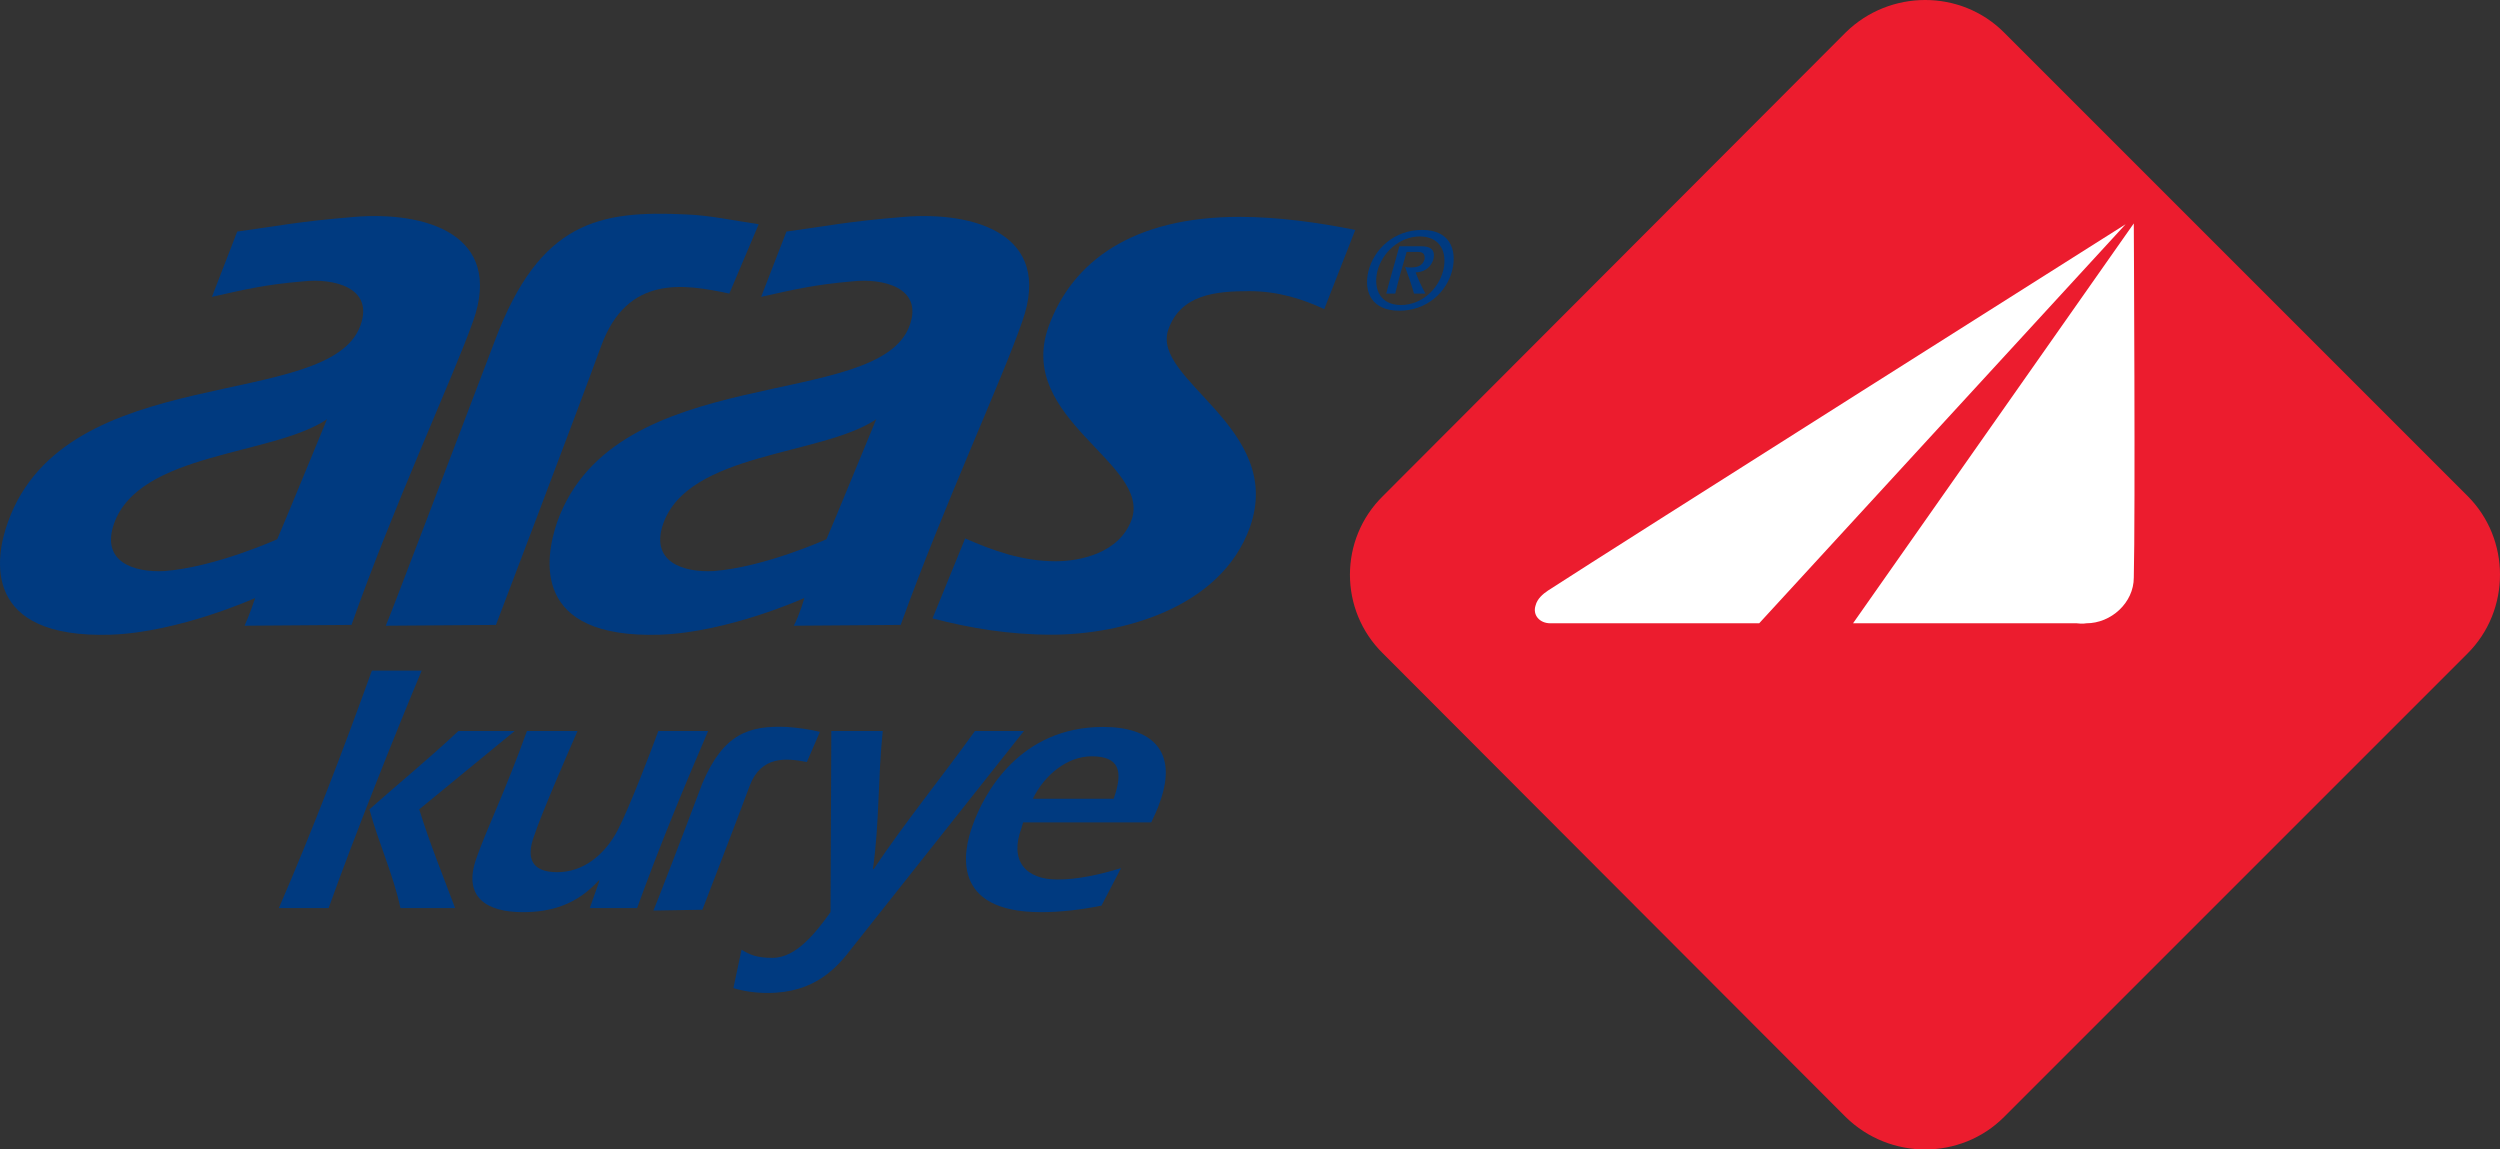
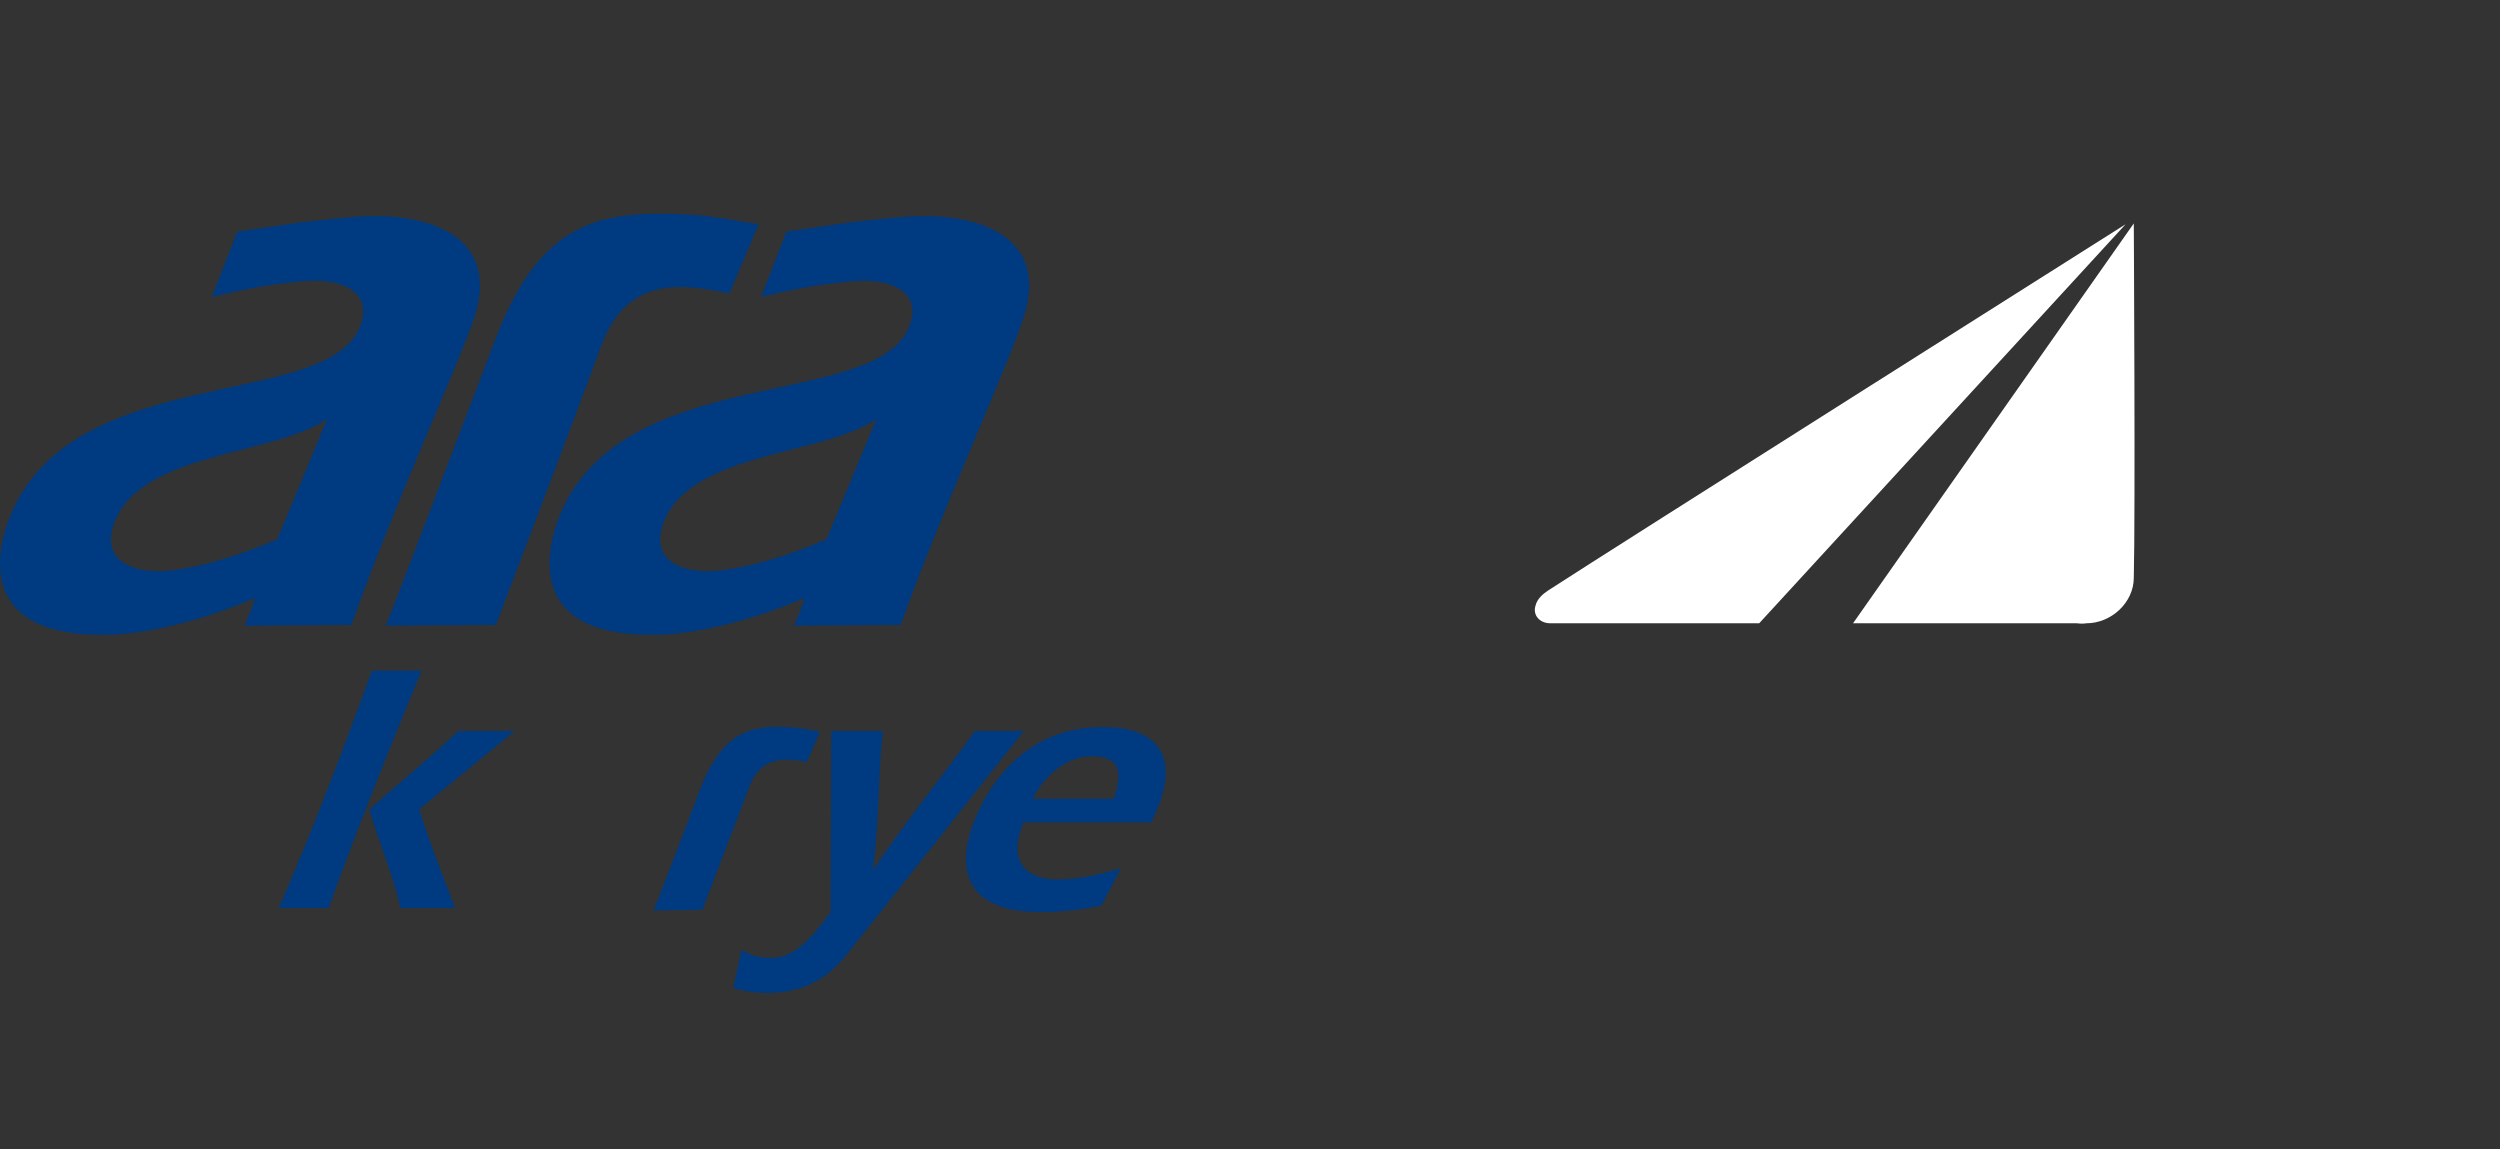
<svg xmlns="http://www.w3.org/2000/svg" xmlns:ns1="http://www.inkscape.org/namespaces/inkscape" xmlns:ns2="http://sodipodi.sourceforge.net/DTD/sodipodi-0.dtd" ns1:version="1.0 (4035a4fb49, 2020-05-01)" ns2:docname="aras-kurye-logo.svg" xml:space="preserve" enable-background="new 0 0 283.46 283.46" viewBox="0 0 217.748 100.117" height="100.117" width="217.748" y="0px" x="0px" id="Layer_1" version="1.1">
  <rect x="0" y="0" width="217.748" height="100.117" fill="#333333" stroke="none" />
  <defs id="defs33" />
  <ns2:namedview ns1:current-layer="Layer_1" ns1:window-maximized="1" ns1:window-y="-11" ns1:window-x="-11" ns1:cy="42.346675" ns1:cx="46.988342" ns1:zoom="1.4111339" showgrid="false" id="namedview31" ns1:window-height="986" ns1:window-width="1920" ns1:pageshadow="2" ns1:pageopacity="0" guidetolerance="10" gridtolerance="10" objecttolerance="10" borderopacity="1" bordercolor="#666666" pagecolor="#ffffff" />
  <g transform="translate(-32.856,-91.671)" id="g28">
-     <path id="path2" d="m 207.404,94.497 40.374,40.373 c 3.768,3.768 3.768,9.951 0,13.719 l -40.374,40.373 c -3.765,3.768 -9.95,3.768 -13.788,0 l -40.303,-40.373 c -3.838,-3.768 -3.838,-9.951 0,-13.719 l 40.303,-40.373 c 3.838,-3.768 10.024,-3.768 13.788,0 z" fill="#ec1c2e" clip-rule="evenodd" fill-rule="evenodd" />
    <path id="path4" d="m 218.708,111.129 c 0,0 0.141,25.376 0,30.849 0,2.204 -1.991,3.98 -4.123,3.98 -0.356,0.073 -0.782,0 -0.853,0 h -19.478 z" fill="#ffffff" clip-rule="evenodd" fill-rule="evenodd" />
    <path id="path6" d="m 217.996,111.2 -31.915,34.758 h -18.195 c -0.925,0 -1.563,-0.711 -1.28,-1.563 0.143,-0.568 0.639,-0.994 1.067,-1.279 5.686,-3.696 50.323,-31.916 50.323,-31.916 z" fill="#ffffff" clip-rule="evenodd" fill-rule="evenodd" />
-     <path id="path8" d="m 124.456,146.953 c -3.696,0 -7.108,-0.569 -10.378,-1.421 l 2.844,-6.967 c 2.416,1.067 4.976,1.991 7.89,1.991 2.132,0 5.544,-0.711 6.61,-3.625 1.706,-4.904 -10.094,-8.742 -7.25,-16.774 2.061,-5.758 7.392,-9.597 16.633,-9.597 3.412,0 6.895,0.498 10.094,1.137 l -2.701,6.896 c -1.849,-0.853 -3.98,-1.564 -6.541,-1.564 -2.913,0 -5.97,0.286 -7.037,3.342 -1.562,4.407 10.166,8.529 7.11,17.201 -2.561,7.179 -11.375,9.381 -17.274,9.381 z" fill="#003a80" clip-rule="evenodd" fill-rule="evenodd" />
    <path id="path10" d="m 104.838,138.638 c 1.066,-2.488 2.417,-5.829 4.336,-10.448 -4.762,3.197 -16.348,2.843 -18.553,9.097 -1.137,3.271 1.637,4.266 4.407,4.123 4.479,-0.355 9.81,-2.772 9.81,-2.772 z m -14.5,8.315 c -11.23,0.355 -10.022,-6.682 -8.955,-9.808 5.045,-14.145 28.005,-9.597 30.705,-17.131 1.208,-3.342 -2.417,-4.123 -4.975,-3.838 -3.271,0.283 -5.118,0.71 -7.962,1.351 l 2.204,-5.687 c 3.695,-0.499 5.117,-0.854 10.235,-1.28 6.112,-0.496 13.007,1.493 10.307,9.099 -1.706,4.975 -6.823,15.993 -10.591,26.441 l -9.312,0.07 c 0.497,-0.924 0.924,-2.415 0.924,-2.415 0,0 -6.609,2.985 -12.58,3.198 z" fill="#003a80" clip-rule="evenodd" fill-rule="evenodd" />
-     <path id="path12" d="m 154.381,117.241 c 0.283,-1.207 0.639,-2.415 0.994,-3.625 h 0.994 c 0.286,0 0.642,0.073 0.569,0.642 -0.213,0.639 -0.709,0.71 -1.278,0.71 -0.143,0 -0.285,0 -0.428,-0.071 0.285,0.782 0.568,1.563 0.784,2.345 h 0.994 c -0.355,-0.639 -0.642,-1.278 -0.854,-1.846 0.356,0 1.28,-0.144 1.566,-1.21 0.14,-0.782 -0.286,-1.065 -1.067,-1.065 h -1.919 c -0.355,1.351 -0.782,2.701 -1.138,4.121 h 0.783 z m 0.355,1.493 c 2.345,0 4.123,-1.563 4.619,-3.554 0.426,-1.848 -0.283,-3.483 -2.63,-3.483 -2.415,0 -4.194,1.636 -4.69,3.625 -0.428,1.849 0.357,3.412 2.701,3.412 z m 0.143,-0.496 c -1.778,0 -2.418,-1.352 -2.062,-2.916 0.426,-1.706 1.989,-3.056 3.695,-3.056 1.778,0 2.417,1.35 2.062,2.914 -0.426,1.707 -1.919,3.058 -3.695,3.058 z" fill="#003a80" clip-rule="evenodd" fill-rule="evenodd" />
    <path id="path14" d="m 57.002,138.638 c 1.064,-2.488 2.416,-5.829 4.335,-10.448 -4.762,3.197 -16.347,2.843 -18.552,9.097 -1.138,3.271 1.636,4.266 4.406,4.123 4.48,-0.355 9.811,-2.772 9.811,-2.772 z m -14.5,8.315 c -11.23,0.355 -10.093,-6.682 -8.956,-9.808 5.046,-14.145 28.004,-9.597 30.706,-17.131 1.208,-3.342 -2.417,-4.123 -4.976,-3.838 -3.342,0.283 -5.118,0.71 -7.961,1.351 l 2.203,-5.687 c 3.696,-0.499 5.117,-0.854 10.235,-1.28 6.112,-0.496 13.008,1.493 10.306,9.099 -1.776,4.975 -6.894,15.993 -10.589,26.441 l -9.312,0.07 c 0.427,-0.924 0.925,-2.415 0.925,-2.415 0,0 -6.611,2.985 -12.581,3.198 z" fill="#003a80" clip-rule="evenodd" fill-rule="evenodd" />
    <path id="path16" d="m 85.221,121.791 c -2.205,6.042 -9.169,24.31 -9.169,24.31 l -9.597,0.07 c 0.284,-0.568 5.615,-14.643 9.524,-24.877 3.91,-10.378 9.098,-11.303 16.634,-10.946 2.061,0.071 4.335,0.568 6.325,0.853 l -2.559,6.041 c -3.981,-0.852 -8.884,-1.634 -11.158,4.549 z" fill="#003a80" clip-rule="evenodd" fill-rule="evenodd" />
    <path id="path18" d="m 61.479,170.765 c 2.205,-6.183 5.9,-15.425 8.104,-20.683 h -4.337 c -2.487,6.894 -5.117,13.788 -8.103,20.683 z M 77.685,155.34 h -4.903 c -2.488,2.348 -5.189,4.55 -7.748,6.824 0.782,2.916 2.062,5.616 2.701,8.601 h 4.762 c -1.065,-2.844 -2.203,-5.614 -3.126,-8.601 z" fill="#003a80" clip-rule="evenodd" fill-rule="evenodd" />
-     <path id="path20" d="m 84.226,170.765 h 4.121 c 1.849,-5.116 3.98,-10.307 6.186,-15.425 h -4.337 c -0.568,1.565 -2.487,6.611 -3.554,8.673 -1.137,2.132 -2.984,3.625 -5.259,3.625 -2.134,0 -2.773,-1.137 -1.992,-3.199 0.568,-1.775 3.199,-7.818 3.768,-9.099 h -4.406 c -1.919,5.331 -3.482,8.46 -4.406,11.091 -1.209,3.412 0.924,4.689 4.051,4.689 2.417,0 4.691,-0.639 6.611,-2.771 h 0.069 z" fill="#003a80" clip-rule="evenodd" fill-rule="evenodd" />
    <path id="path22" d="m 105.194,171.12 c -1.28,1.778 -2.986,3.98 -5.048,3.98 -1.421,0 -1.989,-0.283 -2.701,-0.711 l -0.71,3.342 c 0.923,0.283 1.919,0.426 2.985,0.426 4.122,0 6.042,-2.202 7.393,-3.98 l 14.926,-18.837 h -4.264 c -2.915,4.054 -6.043,7.892 -8.814,12.013 h -0.072 c 0.569,-3.979 0.426,-7.889 0.854,-12.013 h -4.479 z" fill="#003a80" clip-rule="evenodd" fill-rule="evenodd" />
    <path id="path24" d="m 133.128,163.302 c 0.213,-0.496 0.568,-1.138 0.781,-1.849 1.564,-4.407 -0.781,-6.466 -4.975,-6.466 -7.25,0 -10.378,5.757 -11.372,8.6 -0.783,2.132 -1.992,7.533 5.969,7.533 1.707,0 3.484,-0.213 5.262,-0.568 l 1.706,-3.27 c -1.85,0.568 -3.769,0.994 -5.546,0.994 -2.771,0 -4.193,-1.633 -3.127,-4.477 l 0.143,-0.498 h 11.159 z m -10.308,-2.063 c 0.996,-2.059 2.986,-3.694 5.118,-3.694 2.417,0 2.773,1.28 1.919,3.694 z" fill="#003a80" clip-rule="evenodd" fill-rule="evenodd" />
    <path id="path26" d="m 98.157,160.103 c -0.996,2.703 -4.124,10.805 -4.124,10.805 l -4.264,0.072 c 0.142,-0.285 2.558,-6.541 4.264,-11.09 1.849,-4.334 4.053,-5.046 7.393,-4.902 0.925,0.069 1.99,0.213 2.844,0.426 l -1.138,2.63 c -1.777,-0.356 -3.981,-0.569 -4.975,2.059 z" fill="#003a80" clip-rule="evenodd" fill-rule="evenodd" />
  </g>
</svg>